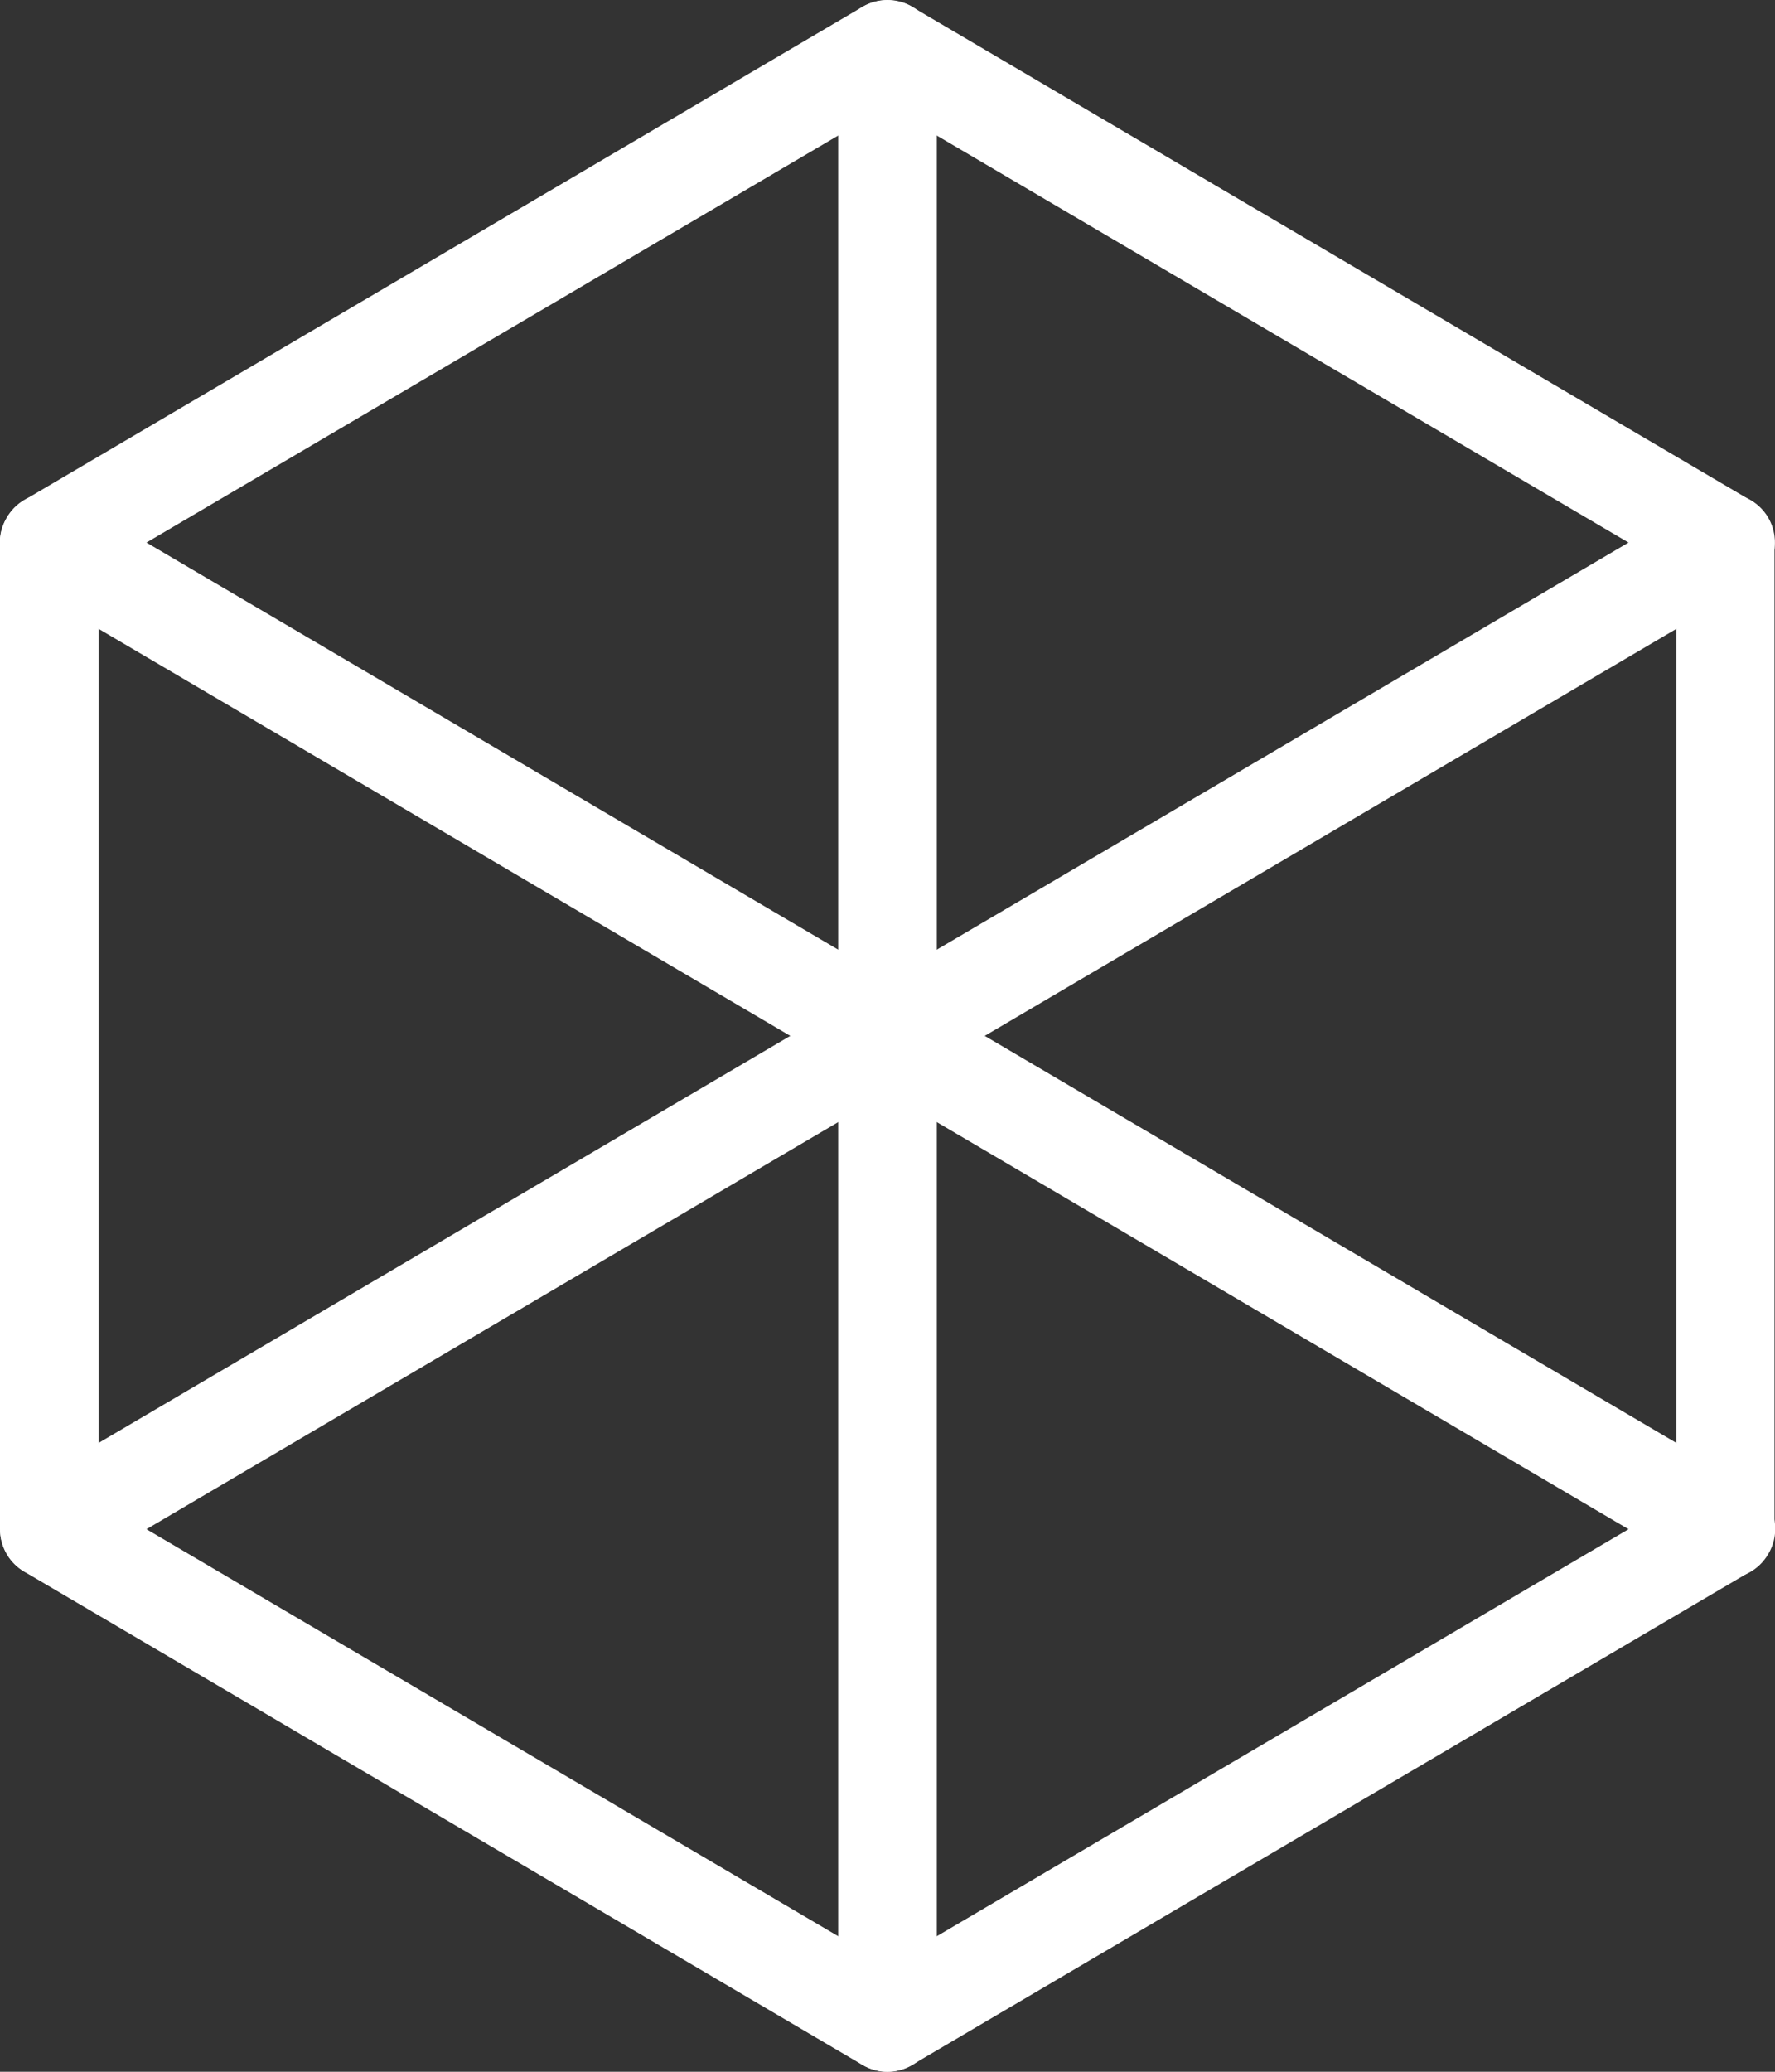
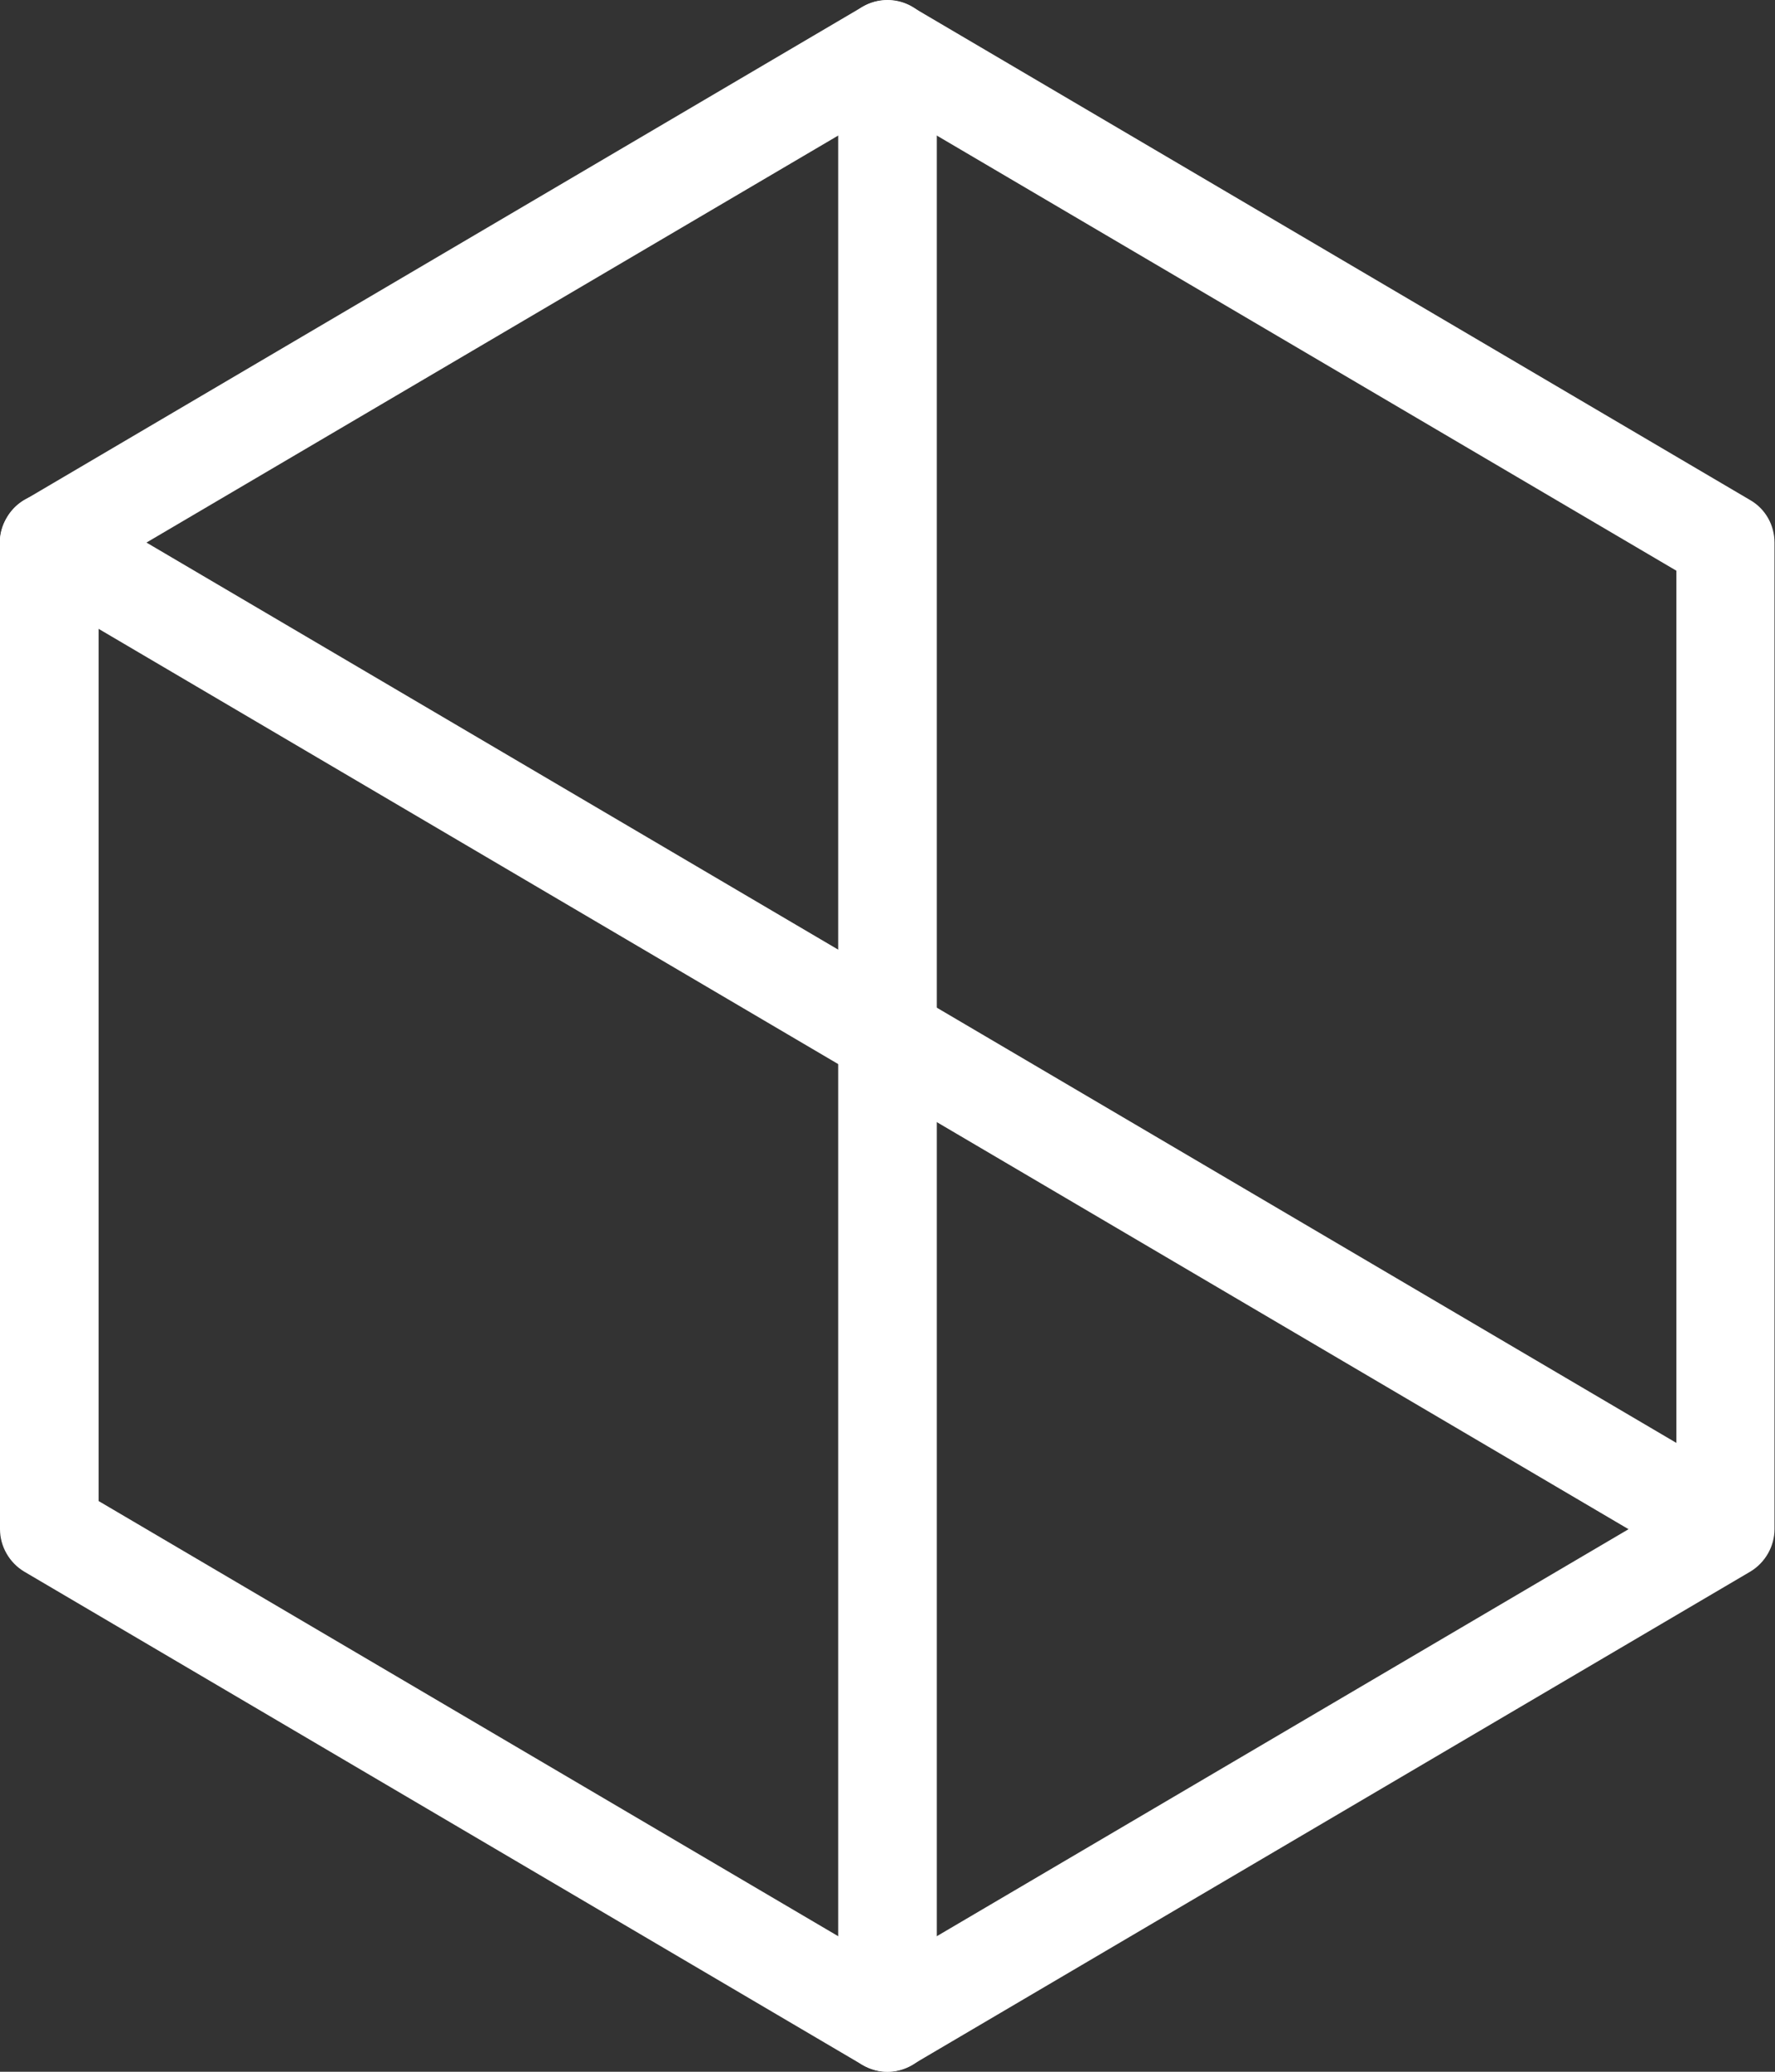
<svg xmlns="http://www.w3.org/2000/svg" id="Layer_26797ff85aa7ba" viewBox="0 0 36 42" aria-hidden="true" width="36px" height="42px">
  <rect x="0" y="0" width="36" height="42" fill="#333333" stroke="none" />
  <defs>
    <linearGradient class="cerosgradient" data-cerosgradient="true" id="CerosGradient_ideaddde011" gradientUnits="userSpaceOnUse" x1="50%" y1="100%" x2="50%" y2="0%">
      <stop offset="0%" stop-color="#d1d1d1" />
      <stop offset="100%" stop-color="#d1d1d1" />
    </linearGradient>
    <linearGradient />
    <style>.cls-1-6797ff85aa7ba{fill:#fff;}</style>
  </defs>
  <g id="Layer_1-26797ff85aa7ba">
    <path class="cls-1-6797ff85aa7ba" d="M18,42c-.18,0-.35-.05-.51-.14L.49,31.86C.19,31.68,0,31.35,0,31V11c0-.35.19-.68.49-.86L17.49.14c.31-.18.7-.18,1.01,0l17,10c.31.18.49.51.49.86v20c0,.35-.19.68-.49.86l-17,10c-.16.09-.33.14-.51.14ZM2,30.43l16,9.41,16-9.41V11.57L18,2.16,2,11.57v18.86Z" />
-     <path class="cls-1-6797ff85aa7ba" d="M1,32c-.34,0-.68-.18-.86-.49-.28-.48-.12-1.09.35-1.37L34.49,10.14c.48-.28,1.09-.12,1.37.35.28.48.12,1.09-.35,1.37L1.51,31.86c-.16.09-.33.14-.51.14Z" />
    <path class="cls-1-6797ff85aa7ba" d="M18,42c-.55,0-1-.45-1-1V1C17,.45,17.45,0,18,0s1,.45,1,1v40c0,.55-.45,1-1,1Z" />
-     <path class="cls-1-6797ff85aa7ba" d="M35,32c-.17,0-.35-.04-.51-.14L.49,11.86c-.48-.28-.64-.89-.35-1.37.28-.48.89-.63,1.37-.35l34,20c.48.28.64.89.35,1.37-.19.32-.52.49-.86.49Z" />
+     <path class="cls-1-6797ff85aa7ba" d="M35,32c-.17,0-.35-.04-.51-.14L.49,11.86c-.48-.28-.64-.89-.35-1.37.28-.48.89-.63,1.37-.35l34,20Z" />
  </g>
</svg>